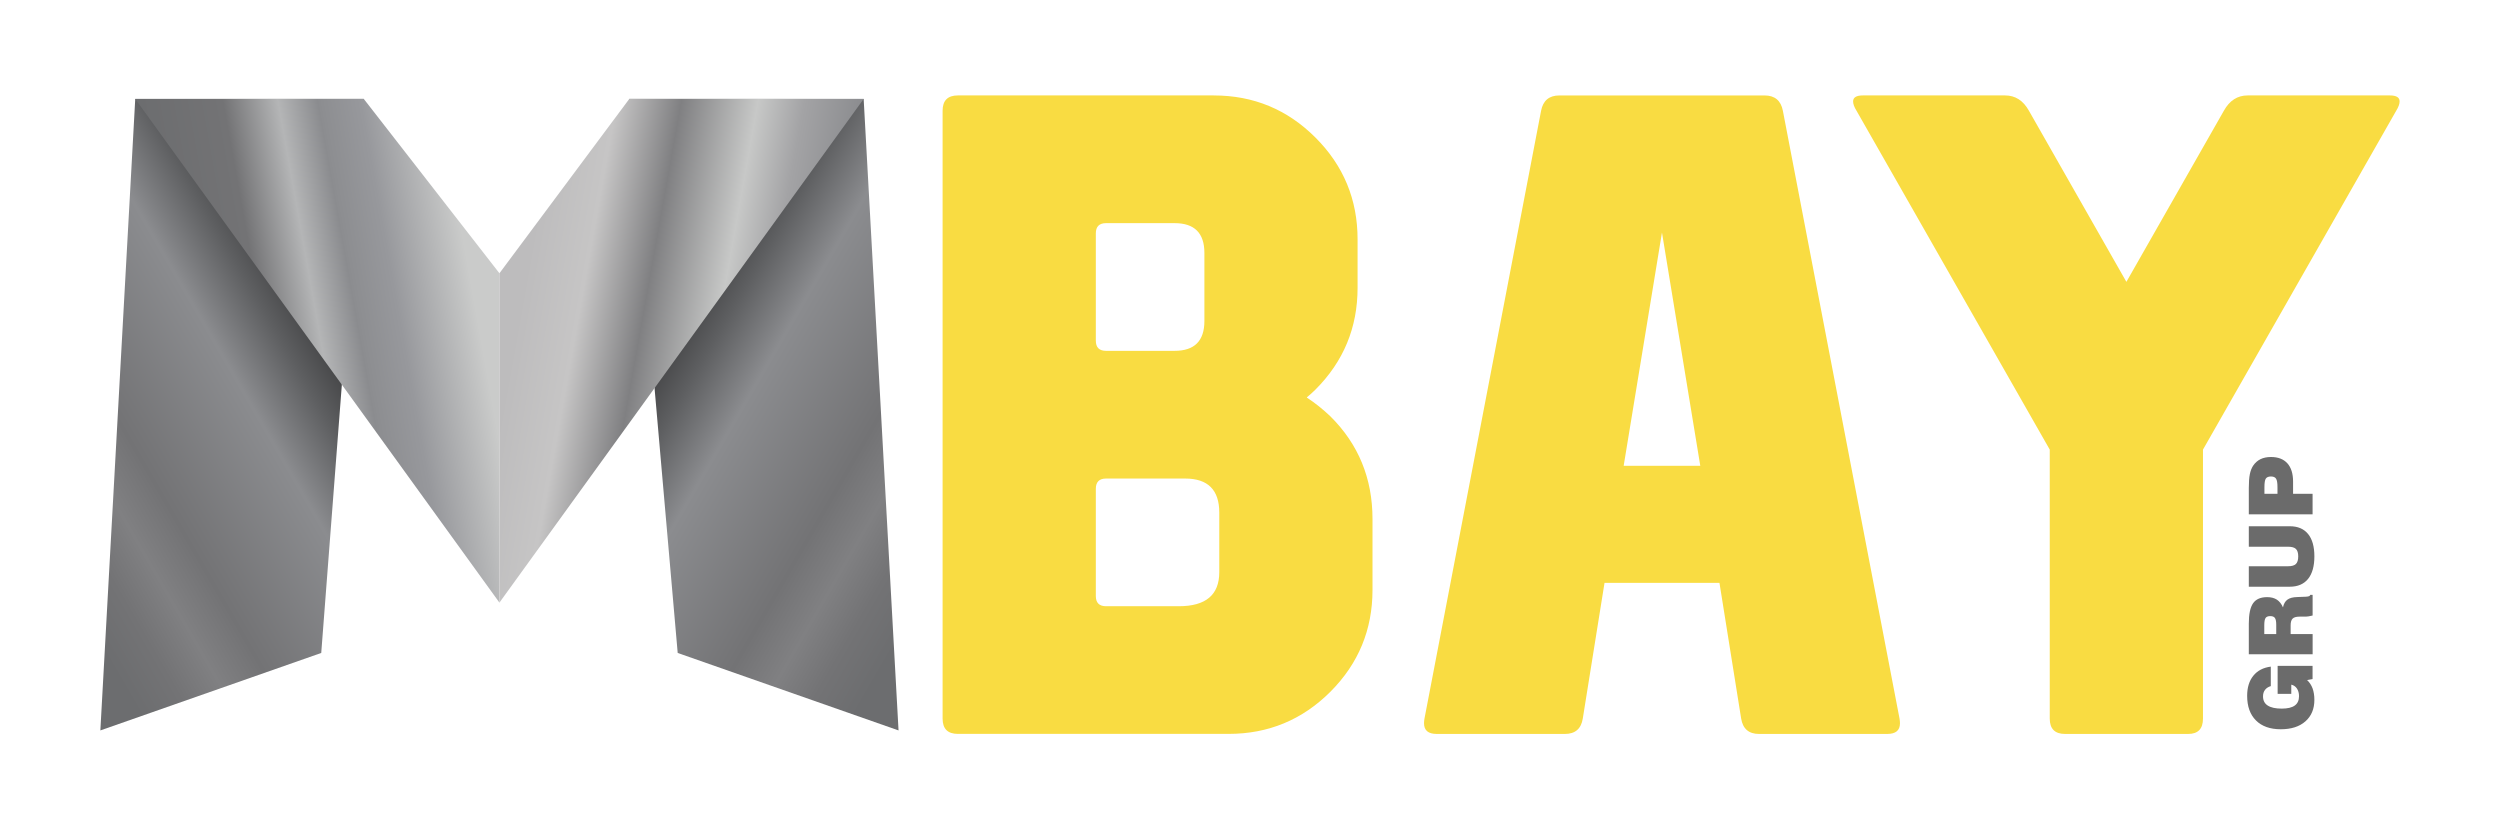
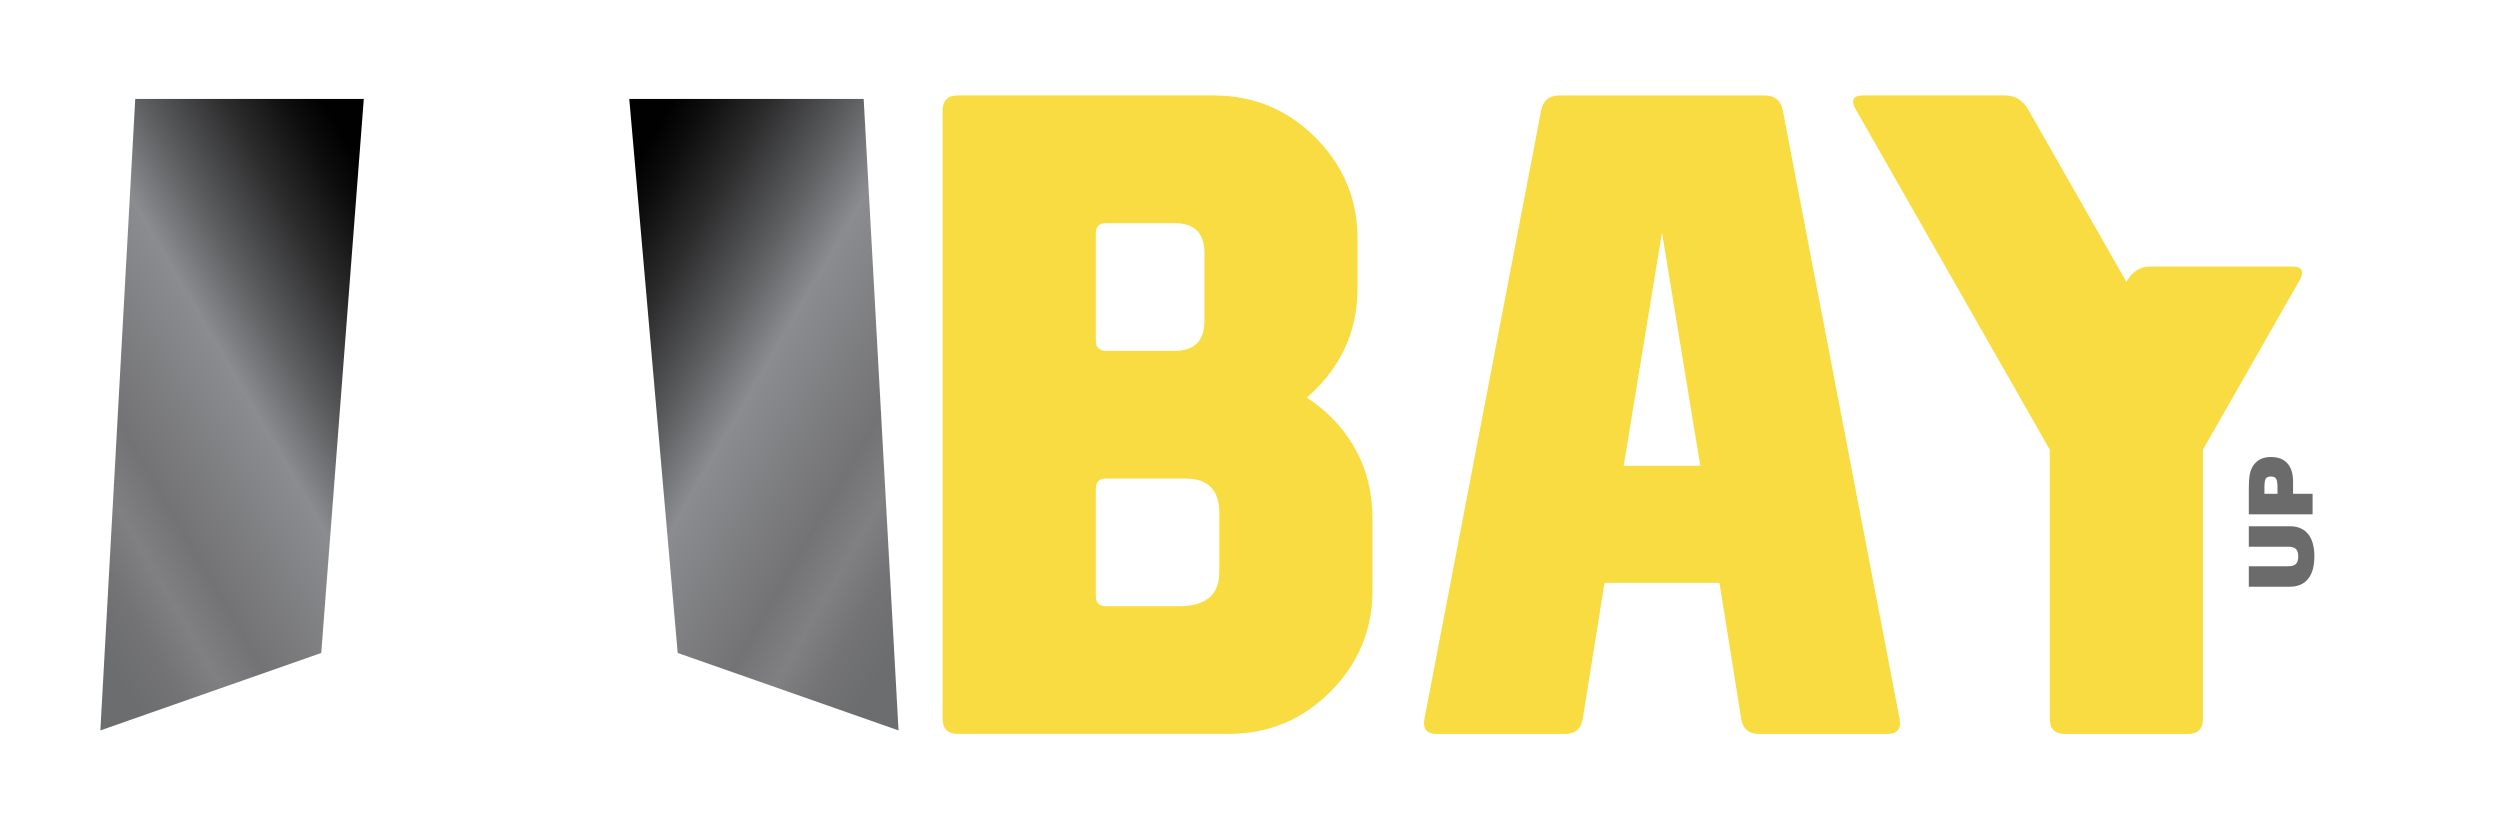
<svg xmlns="http://www.w3.org/2000/svg" xmlns:xlink="http://www.w3.org/1999/xlink" version="1.1" id="Layer_1" x="0px" y="0px" width="144.929px" height="48.081px" viewBox="0 0 144.929 48.081" enable-background="new 0 0 144.929 48.081" xml:space="preserve">
  <g>
    <g>
      <defs>
        <polygon id="SVGID_1_" points="7.84,5.735 5.818,42.344 18.623,37.853 21.09,5.735    " />
      </defs>
      <clipPath id="SVGID_2_">
        <use xlink:href="#SVGID_1_" overflow="visible" />
      </clipPath>
      <linearGradient id="SVGID_3_" gradientUnits="userSpaceOnUse" x1="-300.739" y1="-160.052" x2="-300.257" y2="-160.052" gradientTransform="matrix(56.764 -32.773 -32.773 -56.764 11825.694 -18909.348)">
        <stop offset="0" style="stop-color:#6C6D6F" />
        <stop offset="0.075" style="stop-color:#6C6D6F" />
        <stop offset="0.156" style="stop-color:#737375" />
        <stop offset="0.231" style="stop-color:#808082" />
        <stop offset="0.312" style="stop-color:#737375" />
        <stop offset="0.538" style="stop-color:#8B8C8F" />
        <stop offset="0.643" style="stop-color:#5E5F61" />
        <stop offset="0.775" style="stop-color:#2C2C2D" />
        <stop offset="0.875" style="stop-color:#0D0D0D" />
        <stop offset="0.93" style="stop-color:#010101" />
        <stop offset="1" style="stop-color:#010101" />
      </linearGradient>
      <polygon clip-path="url(#SVGID_2_)" fill="url(#SVGID_3_)" points="-10.035,14.887 17.273,-0.878 36.943,33.191 9.637,48.958       " />
    </g>
    <g>
      <defs>
        <polygon id="SVGID_4_" points="36.48,5.735 39.287,37.853 52.09,42.344 50.068,5.735    " />
      </defs>
      <clipPath id="SVGID_5_">
        <use xlink:href="#SVGID_4_" overflow="visible" />
      </clipPath>
      <linearGradient id="SVGID_6_" gradientUnits="userSpaceOnUse" x1="-306.275" y1="-151.841" x2="-305.793" y2="-151.841" gradientTransform="matrix(-57.29 -33.076 -33.076 57.29 -22510.633 -1399.451)">
        <stop offset="0" style="stop-color:#6C6D6F" />
        <stop offset="0.075" style="stop-color:#6C6D6F" />
        <stop offset="0.156" style="stop-color:#737375" />
        <stop offset="0.231" style="stop-color:#808082" />
        <stop offset="0.312" style="stop-color:#737375" />
        <stop offset="0.538" style="stop-color:#8B8C8F" />
        <stop offset="0.643" style="stop-color:#5E5F61" />
        <stop offset="0.775" style="stop-color:#2C2C2D" />
        <stop offset="0.875" style="stop-color:#0D0D0D" />
        <stop offset="0.93" style="stop-color:#010101" />
        <stop offset="1" style="stop-color:#010101" />
      </linearGradient>
      <polygon clip-path="url(#SVGID_5_)" fill="url(#SVGID_6_)" points="48.188,49.103 20.627,33.191 40.383,-1.025 67.943,14.887       " />
    </g>
    <g>
      <defs>
        <polygon id="SVGID_7_" points="7.84,5.735 28.953,34.934 28.953,15.842 21.09,5.735    " />
      </defs>
      <clipPath id="SVGID_8_">
        <use xlink:href="#SVGID_7_" overflow="visible" />
      </clipPath>
      <linearGradient id="SVGID_9_" gradientUnits="userSpaceOnUse" x1="-297.312" y1="-162.815" x2="-296.831" y2="-162.815" gradientTransform="matrix(38.971 -6.872 -6.872 -38.971 10478.416 -8366.477)">
        <stop offset="0" style="stop-color:#6C6D6F" />
        <stop offset="0.253" style="stop-color:#737375" />
        <stop offset="0.419" style="stop-color:#B4B5B6" />
        <stop offset="0.538" style="stop-color:#8B8C8F" />
        <stop offset="0.551" style="stop-color:#8D8E91" />
        <stop offset="0.667" style="stop-color:#97989C" />
        <stop offset="0.903" style="stop-color:#CACBCA" />
        <stop offset="1" style="stop-color:#CACBCA" />
      </linearGradient>
-       <polygon clip-path="url(#SVGID_8_)" fill="url(#SVGID_9_)" points="2.846,6.616 28.316,2.124 33.947,34.053 8.477,38.544   " />
    </g>
    <g>
      <defs>
-         <polygon id="SVGID_10_" points="36.48,5.735 28.953,15.842 28.953,34.934 50.068,5.735    " />
-       </defs>
+         </defs>
      <clipPath id="SVGID_11_">
        <use xlink:href="#SVGID_10_" overflow="visible" />
      </clipPath>
      <linearGradient id="SVGID_12_" gradientUnits="userSpaceOnUse" x1="-295.149" y1="-160.935" x2="-294.668" y2="-160.935" gradientTransform="matrix(38.977 6.873 6.873 -38.977 12638.528 -4225.871)">
        <stop offset="0" style="stop-color:#BDBCBD" />
        <stop offset="0.075" style="stop-color:#BDBCBD" />
        <stop offset="0.258" style="stop-color:#C6C5C5" />
        <stop offset="0.452" style="stop-color:#808082" />
        <stop offset="0.683" style="stop-color:#C7C8C7" />
        <stop offset="0.823" style="stop-color:#A3A3A5" />
        <stop offset="1" style="stop-color:#8B8C8F" />
      </linearGradient>
      <polygon clip-path="url(#SVGID_11_)" fill="url(#SVGID_12_)" points="29.59,2.124 55.061,6.616 49.432,38.544 23.959,34.053   " />
    </g>
  </g>
  <g>
    <path fill="#F9DC42" d="M70.363,5.533c2.303,0,4.269,0.814,5.897,2.443c1.629,1.628,2.441,3.595,2.441,5.897v2.813   c0,2.305-0.813,4.27-2.441,5.898c-0.164,0.164-0.33,0.312-0.494,0.445v0.023c0.477,0.313,0.93,0.676,1.359,1.085   c1.625,1.612,2.441,3.595,2.441,5.948v4.118c0,2.305-0.816,4.271-2.441,5.899c-1.63,1.628-3.598,2.443-5.901,2.443H55.531   c-0.592,0-0.887-0.296-0.887-0.889V6.421c0-0.592,0.295-0.889,0.887-0.889H70.363z M63.527,13.528v6.219   c0,0.396,0.199,0.592,0.592,0.592h3.973c1.152,0,1.729-0.574,1.729-1.728v-3.948c0-1.151-0.576-1.727-1.729-1.727h-3.973   C63.727,12.936,63.527,13.133,63.527,13.528 M63.527,28.333v6.22c0,0.395,0.199,0.591,0.592,0.591h4.219   c1.563,0,2.346-0.656,2.346-1.974v-3.454c0-1.314-0.66-1.974-1.975-1.974h-4.59C63.727,27.742,63.527,27.94,63.527,28.333" />
    <path fill="#F9DC42" d="M93.017,33.788l-1.261,7.871c-0.096,0.593-0.443,0.889-1.036,0.889h-7.428   c-0.492,0-0.739-0.205-0.739-0.618c0-0.081,0.008-0.174,0.026-0.271l6.76-35.237c0.113-0.592,0.469-0.889,1.062-0.889h11.893   c0.594,0,0.949,0.297,1.062,0.889l6.763,35.237c0.016,0.097,0.025,0.189,0.025,0.271c0,0.413-0.246,0.618-0.741,0.618h-7.43   c-0.59,0-0.937-0.296-1.035-0.889l-1.258-7.871H93.017z M96.347,13.48l-2.22,13.522h4.441L96.347,13.48z" />
-     <path fill="#F9DC42" d="M127.71,26.064v15.595c0,0.592-0.285,0.889-0.86,0.889h-7.135c-0.59,0-0.888-0.297-0.888-0.889V26.064   L107.625,6.42c-0.133-0.213-0.198-0.394-0.198-0.541c0-0.23,0.19-0.347,0.567-0.347h8.241c0.595,0,1.055,0.296,1.385,0.888   l5.65,9.92l5.651-9.92c0.33-0.592,0.788-0.888,1.383-0.888h8.239c0.379,0,0.566,0.116,0.566,0.347c0,0.147-0.065,0.328-0.197,0.541   L127.71,26.064z" />
+     <path fill="#F9DC42" d="M127.71,26.064v15.595c0,0.592-0.285,0.889-0.86,0.889h-7.135c-0.59,0-0.888-0.297-0.888-0.889V26.064   L107.625,6.42c-0.133-0.213-0.198-0.394-0.198-0.541c0-0.23,0.19-0.347,0.567-0.347h8.241c0.595,0,1.055,0.296,1.385,0.888   l5.65,9.92c0.33-0.592,0.788-0.888,1.383-0.888h8.239c0.379,0,0.566,0.116,0.566,0.347c0,0.147-0.065,0.328-0.197,0.541   L127.71,26.064z" />
  </g>
  <g>
-     <path fill="#6B6B6B" d="M134.064,39.366l-0.318,0.059c0.143,0.133,0.248,0.295,0.318,0.484c0.068,0.189,0.104,0.41,0.104,0.66   c0,0.529-0.174,0.945-0.521,1.25s-0.822,0.457-1.426,0.457c-0.619,0-1.098-0.17-1.438-0.51c-0.342-0.34-0.512-0.816-0.512-1.428   c0-0.482,0.119-0.871,0.359-1.166c0.238-0.295,0.576-0.471,1.012-0.527v1.129c-0.146,0.045-0.26,0.117-0.336,0.219   c-0.078,0.102-0.115,0.227-0.115,0.375c0,0.238,0.09,0.416,0.273,0.533c0.182,0.119,0.453,0.178,0.814,0.178   c0.336,0,0.586-0.059,0.752-0.178s0.248-0.301,0.248-0.543c0-0.174-0.041-0.322-0.121-0.443c-0.082-0.121-0.191-0.195-0.328-0.225   v0.535h-0.791V38.6h2.025V39.366z" />
-     <path fill="#6B6B6B" d="M134.064,37.928h-3.697v-1.77c0-0.555,0.082-0.949,0.248-1.186c0.166-0.238,0.438-0.355,0.816-0.355   c0.227,0,0.414,0.049,0.563,0.145c0.148,0.098,0.268,0.248,0.354,0.449c0.043-0.205,0.129-0.355,0.258-0.449   c0.127-0.094,0.316-0.143,0.563-0.15l0.516-0.02c0.004,0,0.008-0.002,0.012-0.002c0.148-0.006,0.225-0.041,0.232-0.105h0.137v1.197   c-0.088,0.021-0.166,0.037-0.232,0.049c-0.064,0.01-0.117,0.016-0.154,0.016h-0.369c-0.189,0-0.324,0.037-0.402,0.113   s-0.117,0.205-0.117,0.391v0.506h1.275V37.928z M131.957,36.756v-0.541c0-0.188-0.025-0.318-0.078-0.391   c-0.051-0.072-0.139-0.107-0.268-0.107s-0.221,0.035-0.271,0.107s-0.076,0.213-0.076,0.422v0.51H131.957z" />
    <path fill="#6B6B6B" d="M130.367,34.014v-1.188h2.279c0.211,0,0.361-0.043,0.451-0.131s0.135-0.234,0.135-0.441   c0-0.201-0.045-0.344-0.133-0.43s-0.238-0.129-0.453-0.129h-2.279v-1.188h2.373c0.463,0,0.816,0.148,1.061,0.447   s0.367,0.732,0.367,1.299c0,0.57-0.123,1.008-0.367,1.309c-0.246,0.301-0.6,0.451-1.061,0.451H130.367z" />
    <path fill="#6B6B6B" d="M134.064,29.815h-3.697v-1.521c0-0.337,0.02-0.604,0.059-0.801c0.039-0.196,0.104-0.36,0.189-0.492   c0.115-0.172,0.26-0.299,0.43-0.383c0.17-0.083,0.373-0.125,0.607-0.125c0.414,0,0.73,0.123,0.951,0.367   c0.219,0.244,0.33,0.596,0.33,1.057v0.711h1.131V29.815z M132.029,28.627v-0.383c0-0.247-0.027-0.413-0.084-0.496   c-0.055-0.084-0.152-0.126-0.293-0.126c-0.143,0-0.24,0.04-0.297,0.12c-0.055,0.08-0.082,0.248-0.082,0.502v0.383H132.029z" />
  </g>
</svg>